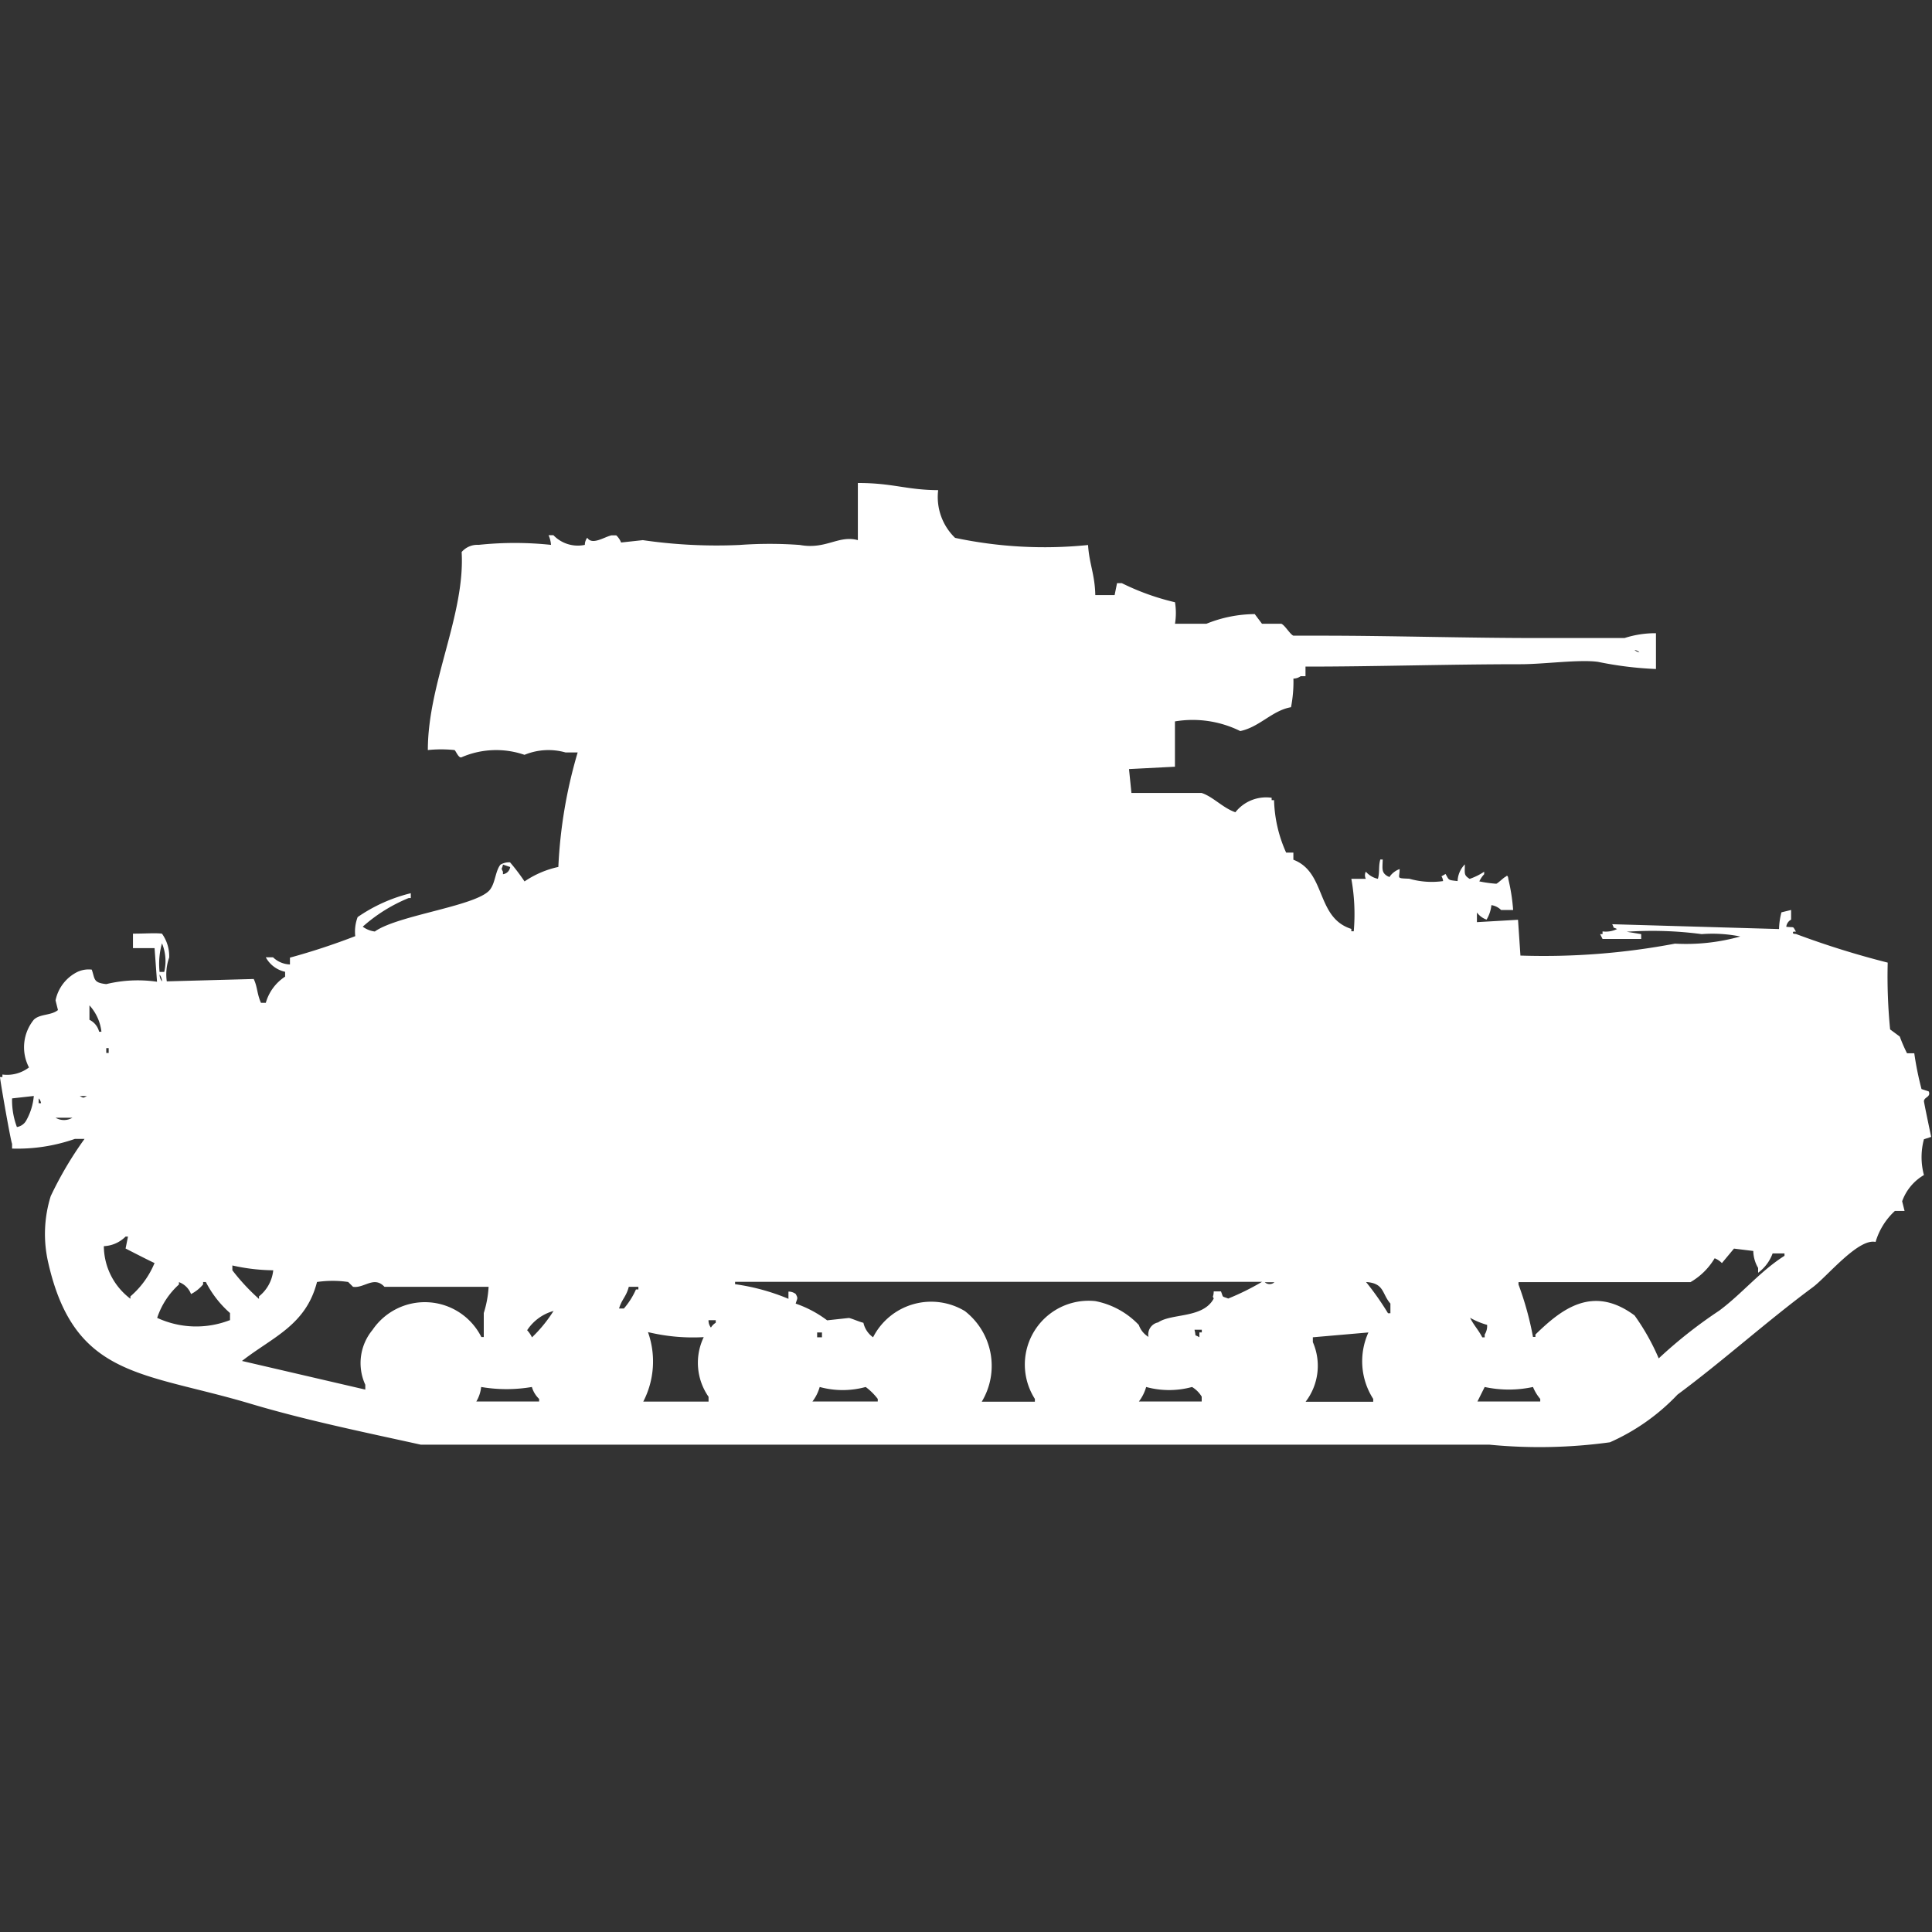
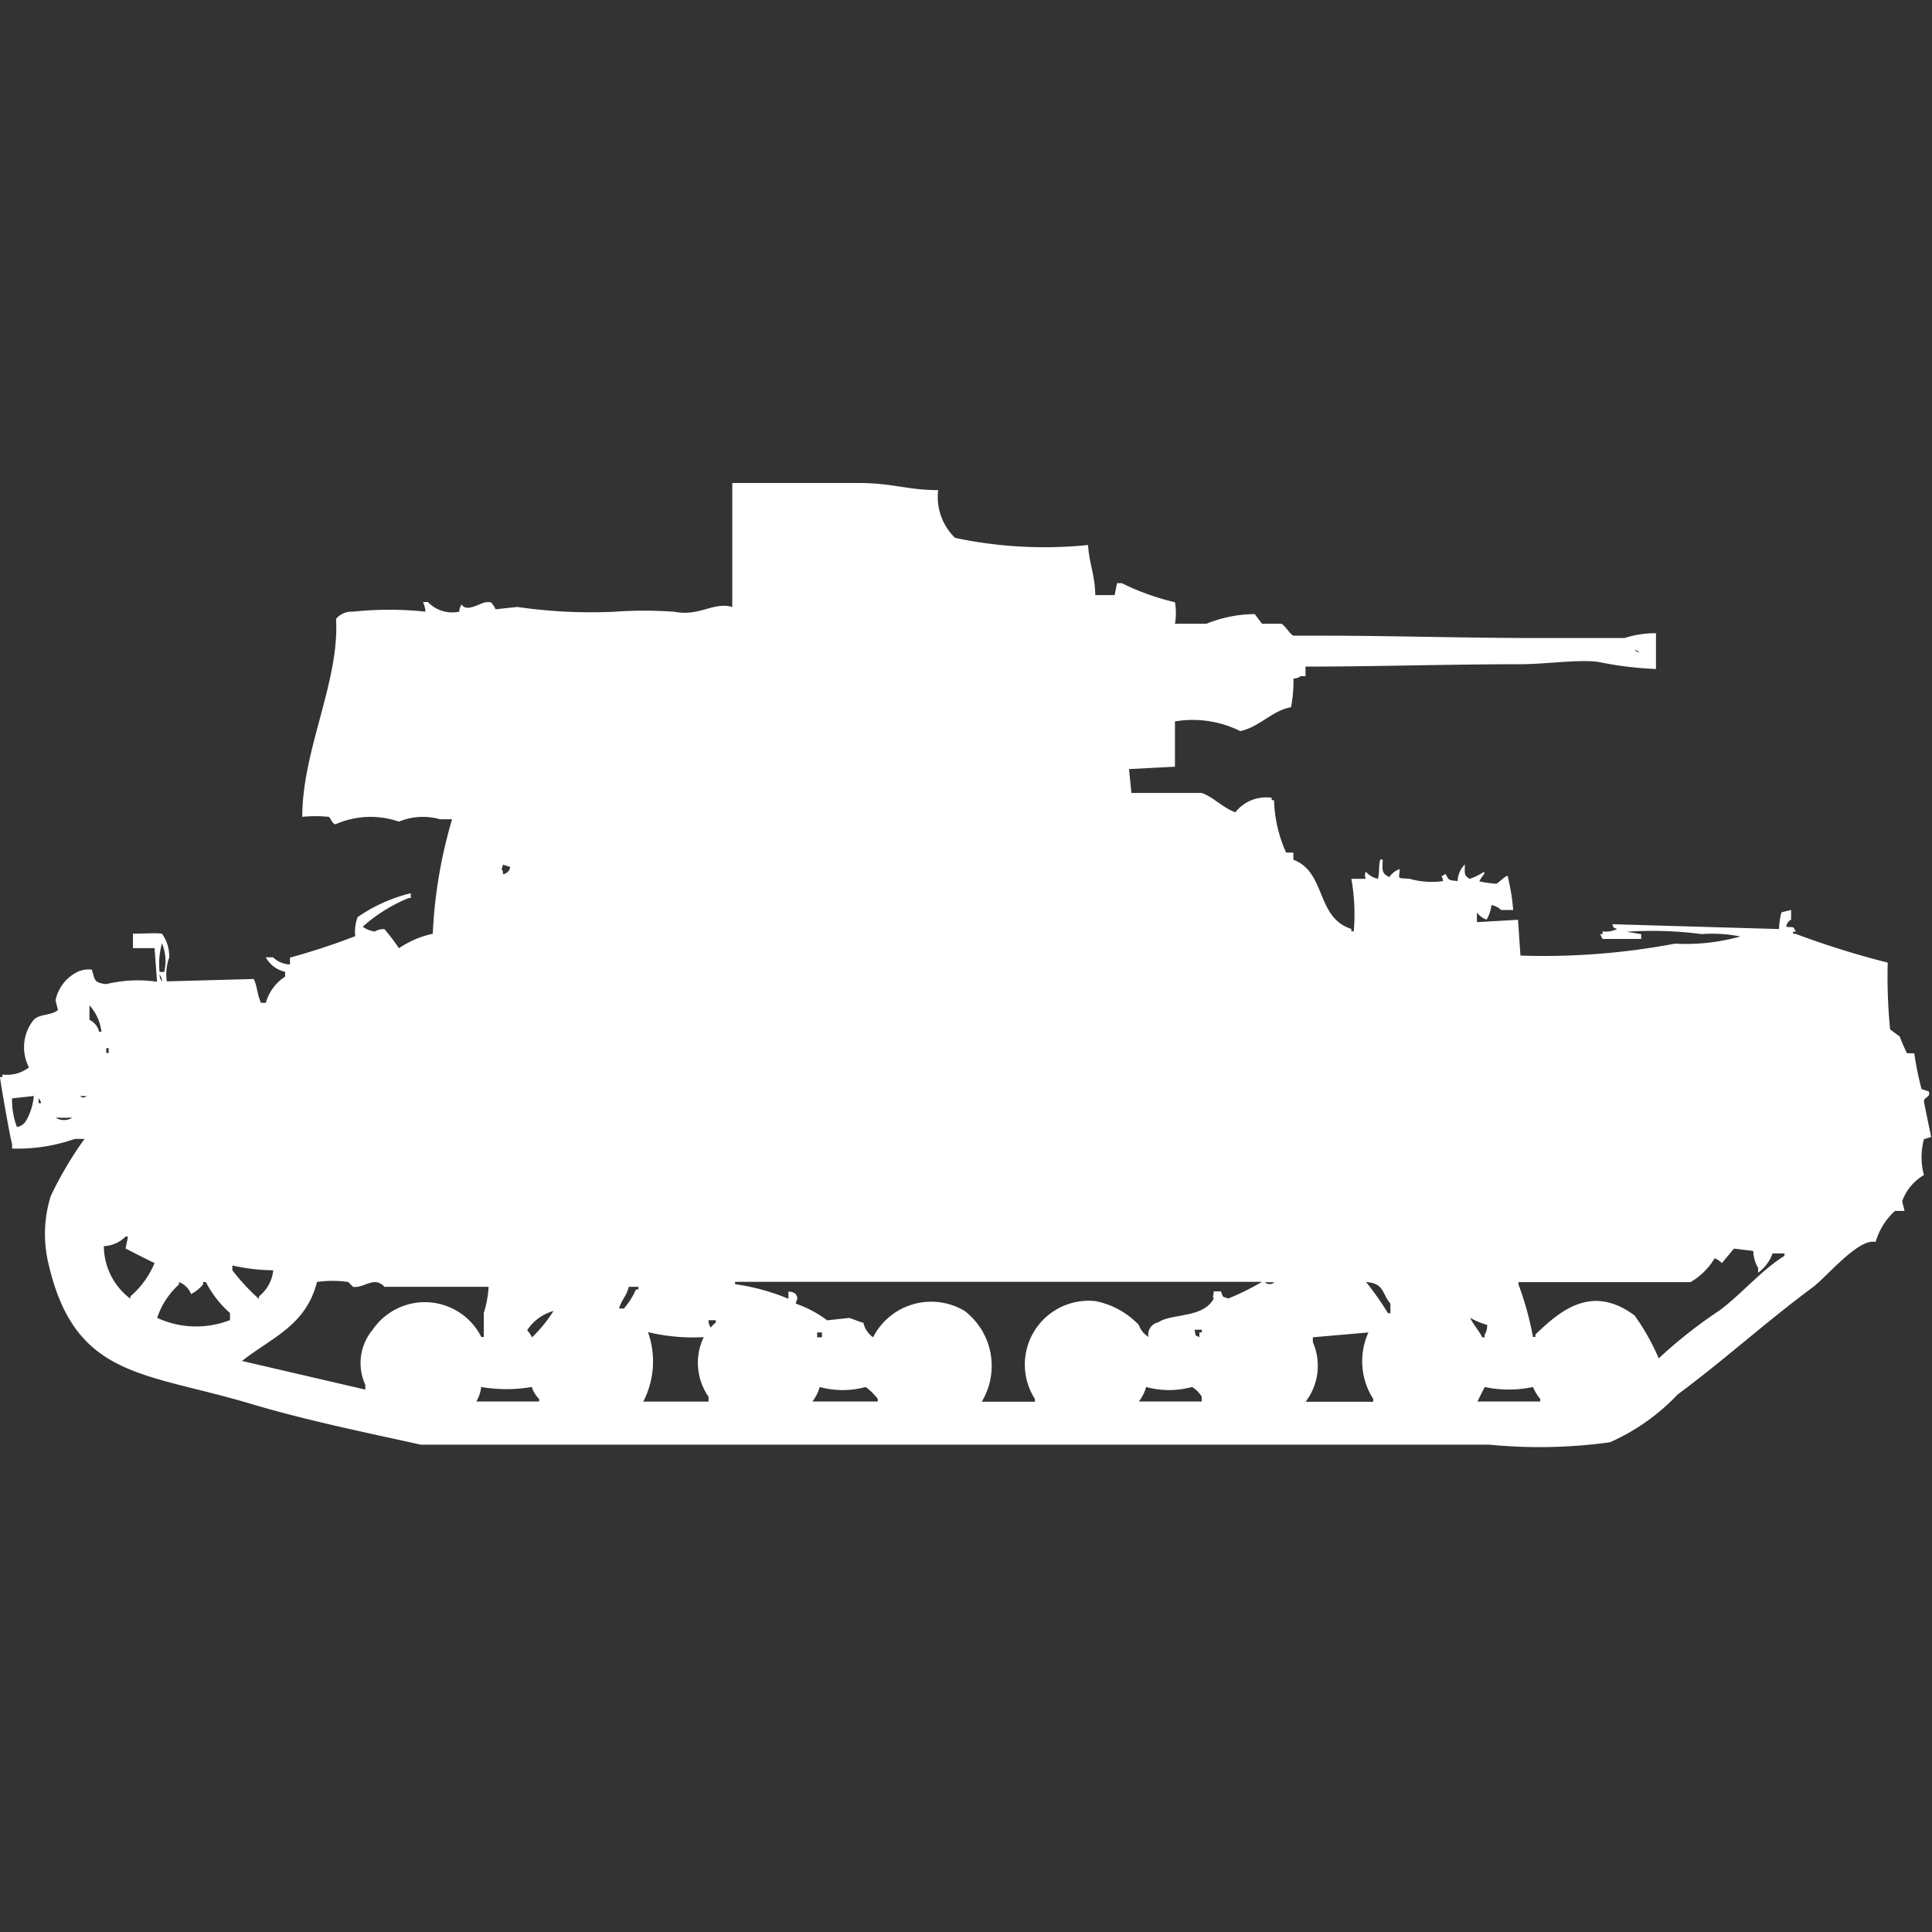
<svg xmlns="http://www.w3.org/2000/svg" width="40" height="40" viewBox="0 0 40 40" fill="#fff">
  <rect x="0" y="0" width="40" height="40" fill="#333333" stroke="none" />
-   <path id="unit" fill-rule="evenodd" clip-rule="evenodd" d="M17.772,10c0.715,0,1,.145,1.652.148a1.175,1.175,0,0,0,.35.988,8.924,8.924,0,0,0,2.753.148c0.025,0.393.141,0.607,0.15,1.037h0.4l0.05-.247h0.1a5.065,5.065,0,0,0,1.1.395,1.388,1.388,0,0,1,0,.445h0.651a2.718,2.718,0,0,1,1-.2l0.15,0.2h0.4c0.077,0.032.179,0.217,0.25,0.247h0.6c1.407,0,2.971.049,4.456,0.049h1.8a2.069,2.069,0,0,1,.651-0.1v0.741a7.386,7.386,0,0,1-1.2-.148c-0.391-.054-1.117.049-1.6,0.049-1.5,0-3.028.05-4.456,0.049V14h-0.1a0.258,0.258,0,0,1-.15.049,2.741,2.741,0,0,1-.05.593c-0.39.068-.648,0.409-1.051,0.494a2.218,2.218,0,0,0-1.352-.2v0.938l-0.951.049,0.05,0.494h1.452c0.237,0.077.437,0.308,0.7,0.4a0.811,0.811,0,0,1,.751-0.3v0.049h0.05a2.81,2.81,0,0,0,.25,1.086h0.15V17.8c0.685,0.259.463,1.2,1.2,1.432v0.049h0.05a4.111,4.111,0,0,0-.05-1.086h0.3a0.163,0.163,0,0,1,0-.148,0.462,0.462,0,0,0,.25.148c0.041-.142.008-0.253,0.05-0.4h0.05c-0.007.2-.027,0.27,0.1,0.346,0.049,0.012.019,0.039,0.05,0a0.434,0.434,0,0,1,.2-0.148c0,0.2-.083.188,0.2,0.2a1.683,1.683,0,0,0,.7.049c-0.02-.145-0.082-0.062.05-0.148,0.079,0.135.045,0.124,0.25,0.148a0.522,0.522,0,0,1,.15-0.346c0,0.193-.025.222,0.1,0.3a1.275,1.275,0,0,0,.3-0.148V18.1a0.57,0.57,0,0,0-.1.148,2.573,2.573,0,0,0,.35.049c0.034-.007.166-0.141,0.2-0.148,0.044-.054.05,0.049,0.05,0.049a4.034,4.034,0,0,1,.1.642h-0.25a0.36,0.36,0,0,0-.2-0.1,0.74,0.74,0,0,1-.1.3,0.42,0.42,0,0,1-.2-0.148v0.2l0.851-.049,0.05,0.741a14.592,14.592,0,0,0,3.2-.247,4.167,4.167,0,0,0,1.352-.148,2.922,2.922,0,0,0-.8-0.049,7.758,7.758,0,0,0-1.552-.049l0.3,0.049v0.1h-0.8l-0.05-.1h0.05V19.284a0.536,0.536,0,0,0,.3-0.049c-0.124-.064-0.034.021-0.1-0.1l3.454,0.1a1.484,1.484,0,0,1,.05-0.346l0.2-.049v0.2a0.191,0.191,0,0,0-.1.148c0.179,0.021.126-.023,0.2,0.1h-0.05c-0.05.05,0.049,0.049,0.05,0.049a18.047,18.047,0,0,0,1.9.593,11.157,11.157,0,0,0,.05,1.383l0.2,0.148a3.176,3.176,0,0,0,.15.346h0.15a6.54,6.54,0,0,0,.15.741l0.15,0.049c0.047,0.118-.092.113-0.1,0.2,0,0.032.15,0.741,0.15,0.741l-0.15.049a1.422,1.422,0,0,0,0,.741,1.032,1.032,0,0,0-.451.543l0.05,0.2h-0.2a1.422,1.422,0,0,0-.4.642c-0.359-.081-1.007.72-1.3,0.938-0.967.716-1.836,1.507-2.8,2.222a4.359,4.359,0,0,1-1.4.988,10.7,10.7,0,0,1-2.5.049H8.711c-1.189-.262-2.376-0.506-3.5-0.84C2.978,28.4,1.546,28.543,1,26.148a2.634,2.634,0,0,1,.05-1.383,7.515,7.515,0,0,1,.7-1.185h-0.2a3.6,3.6,0,0,1-1.3.2v-0.1C0.223,23.635.007,22.4,0,22.3H0.05V22.247A0.746,0.746,0,0,0,.6,22.1a0.905,0.905,0,0,1,.1-0.988c0.127-.124.358-0.083,0.5-0.2l-0.05-.2A0.846,0.846,0,0,1,1.6,20.124a0.548,0.548,0,0,1,.3-0.049c0.069,0.2.028,0.27,0.3,0.3a2.767,2.767,0,0,1,1.051-.049L3.2,19.63H2.753v-0.3c0.264,0,.448-0.017.6,0a0.8,0.8,0,0,1,.15.494,1.041,1.041,0,0,0-.05.494l1.8-.049c0.079,0.166.065,0.3,0.15,0.494h0.1a0.958,0.958,0,0,1,.4-0.543v-0.1a0.6,0.6,0,0,1-.4-0.3h0.15a0.53,0.53,0,0,0,.35.148V19.827a13.941,13.941,0,0,0,1.352-.445,0.847,0.847,0,0,1,.05-0.395,3.317,3.317,0,0,1,1.1-.494v0.1H8.461a3.308,3.308,0,0,0-.951.593,0.535,0.535,0,0,0,.25.1c0.486-.348,2.195-0.536,2.4-0.889,0.094-.136.1-0.367,0.2-0.494a0.341,0.341,0,0,1,.2-0.049,4.247,4.247,0,0,1,.3.395,1.991,1.991,0,0,1,.7-0.3,9.906,9.906,0,0,1,.4-2.37h-0.25a1.3,1.3,0,0,0-.851.049,1.8,1.8,0,0,0-1.3.049c-0.063.034-.123-0.139-0.15-0.148a2.681,2.681,0,0,0-.551,0c0-1.39.774-2.8,0.7-4.1a0.427,0.427,0,0,1,.35-0.148,7.132,7.132,0,0,1,1.5,0,0.617,0.617,0,0,0-.05-0.2h0.1a0.7,0.7,0,0,0,.651.2,0.237,0.237,0,0,1,.05-0.148c0.1,0.163.355-.018,0.5-0.049h0.1a0.4,0.4,0,0,1,.1.148l0.45-.049a10.567,10.567,0,0,0,2,.1,8.581,8.581,0,0,1,1.252,0c0.539,0.1.8-.21,1.2-0.1V10Zm16.07,3.457a0.182,0.182,0,0,0,.1.049A0.181,0.181,0,0,0,33.842,13.457ZM10.413,17.9c-0.02.112-.046,0.054,0,0.148V18.1a0.173,0.173,0,0,0,.1-0.049,0.177,0.177,0,0,0,.05-0.1Zm-7.059,1.63a1.553,1.553,0,0,0-.05.593H3.4A0.967,0.967,0,0,0,3.354,19.531Zm-0.05.642a0.237,0.237,0,0,0,.05.148A0.237,0.237,0,0,0,3.3,20.173Zm-1.452.642v0.3a0.375,0.375,0,0,1,.2.247H2.1A0.974,0.974,0,0,0,1.852,20.815ZM2.2,21.7v0.1h0.05V21.7H2.2ZM0.25,22.741a1.576,1.576,0,0,0,.1.593,0.27,0.27,0,0,0,.2-0.148A1.254,1.254,0,0,0,.7,22.691Zm1.4-.049c0.086,0.043.064,0.044,0.15,0H1.652ZM0.8,22.741v0.1h0.05A0.169,0.169,0,0,0,.8,22.741Zm0.35,0.4a0.341,0.341,0,0,0,.35,0H1.151Zm1,2.667A1.375,1.375,0,0,0,2.7,26.889V26.84a1.828,1.828,0,0,0,.5-0.691c-0.029-.006-0.6-0.3-0.6-0.3l0.05-.247H2.6A0.673,0.673,0,0,1,2.153,25.8ZM36.3,25.9l-0.4-.049-0.25.3a0.42,0.42,0,0,0-.15-0.1,1.393,1.393,0,0,1-.5.494H31.439v0.049a6.568,6.568,0,0,1,.3,1.086h0.05V27.63c0.536-.522,1.184-1.04,2.053-0.395a4.667,4.667,0,0,1,.5.889,9.648,9.648,0,0,1,1.252-.988c0.466-.345.85-0.819,1.352-1.136V25.951H36.7a0.863,0.863,0,0,1-.3.4v-0.1A0.718,0.718,0,0,1,36.3,25.9Zm-30.638.4a4.028,4.028,0,0,1-.851-0.1v0.1a4.3,4.3,0,0,0,.551.593V26.84A0.792,0.792,0,0,0,5.657,26.3Zm-0.9,1.037V27.185a2.184,2.184,0,0,1-.5-0.642H4.205v0.049a0.789,0.789,0,0,1-.25.2,0.423,0.423,0,0,0-.25-0.247v0.049a1.616,1.616,0,0,0-.451.691A1.92,1.92,0,0,0,4.756,27.333Zm1.8-.79c-0.231.894-.918,1.135-1.552,1.63l2.553,0.593v-0.1a1.076,1.076,0,0,1,.15-1.136,1.309,1.309,0,0,1,2.253.148h0.05V27.185a2.2,2.2,0,0,0,.1-0.543H7.96c-0.218-.234-0.419.035-0.651,0l-0.1-.1A2.234,2.234,0,0,0,6.558,26.543Zm9.762,0.346V26.741a0.245,0.245,0,0,1,.15.049c0.056,0.1.03,0.089,0,.2a2.339,2.339,0,0,1,.651.346l0.451-.049c0.062,0.011.21,0.079,0.3,0.1a0.5,0.5,0,0,0,.2.3,1.351,1.351,0,0,1,1.9-.543,1.437,1.437,0,0,1,.35,1.877h1.1V28.963a1.321,1.321,0,0,1,1.252-2.025,1.683,1.683,0,0,1,.9.494,0.469,0.469,0,0,0,.2.247,0.255,0.255,0,0,1,.2-0.3c0.28-.193.93-0.079,1.151-0.494-0.035-.076-0.006-0.007,0-0.148h0.15c0.056,0.142.009,0.091,0.15,0.148a5.271,5.271,0,0,0,.7-0.346H15.219v0.049A4.436,4.436,0,0,1,16.32,26.889Zm9.862-.346a0.148,0.148,0,0,0,.2,0h-0.2Zm2.1,0a5.945,5.945,0,0,1,.451.642h0.05v-0.2C28.608,26.786,28.665,26.568,28.285,26.543Zm-15.269.1c-0.052.2-.143,0.251-0.2,0.444h0.1a1.557,1.557,0,0,0,.25-0.395h0.05V26.642h-0.2Zm-1.552.494a0.957,0.957,0,0,0-.551.4,0.57,0.57,0,0,1,.1.148A2.9,2.9,0,0,0,11.464,27.136Zm18.974,0.148c0.077,0.152.171,0.245,0.25,0.4h0.05V27.63a0.33,0.33,0,0,0,.05-0.2A1.541,1.541,0,0,1,30.438,27.284Zm-15.77.049a0.237,0.237,0,0,0,.05.148,0.3,0.3,0,0,1,.1-0.1V27.333h-0.15Zm10.063,0.2c0.042,0.16-.024.075,0.1,0.148v-0.1h0.05V27.531h-0.15Zm-11.314.049a1.81,1.81,0,0,1-.1,1.432h1.352v-0.1a1.229,1.229,0,0,1-.1-1.235A3.975,3.975,0,0,1,13.417,27.58Zm3.5,0v0.1h0.1v-0.1h-0.1Zm11.414,0-1.151.1v0.1a1.224,1.224,0,0,1-.15,1.235h1.4V28.963A1.443,1.443,0,0,1,28.335,27.58ZM9.962,28.716a0.739,0.739,0,0,1-.1.3h1.3V28.963a0.548,0.548,0,0,1-.15-0.247A3.121,3.121,0,0,1,9.962,28.716Zm7.009,0a0.9,0.9,0,0,1-.15.3h1.352V28.963a1.256,1.256,0,0,0-.25-0.247A1.8,1.8,0,0,1,16.971,28.716Zm6.759,0a0.9,0.9,0,0,1-.15.3h1.3v-0.1a0.588,0.588,0,0,0-.2-0.2A1.8,1.8,0,0,1,23.73,28.716Zm7.009,0-0.15.3h1.3V28.963a0.921,0.921,0,0,1-.15-0.247A2.374,2.374,0,0,1,30.738,28.716Z" />
+   <path id="unit" fill-rule="evenodd" clip-rule="evenodd" d="M17.772,10c0.715,0,1,.145,1.652.148a1.175,1.175,0,0,0,.35.988,8.924,8.924,0,0,0,2.753.148c0.025,0.393.141,0.607,0.15,1.037h0.4l0.05-.247h0.1a5.065,5.065,0,0,0,1.1.395,1.388,1.388,0,0,1,0,.445h0.651a2.718,2.718,0,0,1,1-.2l0.15,0.2h0.4c0.077,0.032.179,0.217,0.25,0.247h0.6c1.407,0,2.971.049,4.456,0.049h1.8a2.069,2.069,0,0,1,.651-0.1v0.741a7.386,7.386,0,0,1-1.2-.148c-0.391-.054-1.117.049-1.6,0.049-1.5,0-3.028.05-4.456,0.049V14h-0.1a0.258,0.258,0,0,1-.15.049,2.741,2.741,0,0,1-.05.593c-0.39.068-.648,0.409-1.051,0.494a2.218,2.218,0,0,0-1.352-.2v0.938l-0.951.049,0.05,0.494h1.452c0.237,0.077.437,0.308,0.7,0.4a0.811,0.811,0,0,1,.751-0.3v0.049h0.05a2.81,2.81,0,0,0,.25,1.086h0.15V17.8c0.685,0.259.463,1.2,1.2,1.432v0.049h0.05a4.111,4.111,0,0,0-.05-1.086h0.3a0.163,0.163,0,0,1,0-.148,0.462,0.462,0,0,0,.25.148c0.041-.142.008-0.253,0.05-0.4h0.05c-0.007.2-.027,0.27,0.1,0.346,0.049,0.012.019,0.039,0.05,0a0.434,0.434,0,0,1,.2-0.148c0,0.2-.083.188,0.2,0.2a1.683,1.683,0,0,0,.7.049c-0.02-.145-0.082-0.062.05-0.148,0.079,0.135.045,0.124,0.25,0.148a0.522,0.522,0,0,1,.15-0.346c0,0.193-.025.222,0.1,0.3a1.275,1.275,0,0,0,.3-0.148V18.1a0.57,0.57,0,0,0-.1.148,2.573,2.573,0,0,0,.35.049c0.034-.007.166-0.141,0.2-0.148,0.044-.054.05,0.049,0.05,0.049a4.034,4.034,0,0,1,.1.642h-0.25a0.36,0.36,0,0,0-.2-0.1,0.74,0.74,0,0,1-.1.3,0.42,0.42,0,0,1-.2-0.148v0.2l0.851-.049,0.05,0.741a14.592,14.592,0,0,0,3.2-.247,4.167,4.167,0,0,0,1.352-.148,2.922,2.922,0,0,0-.8-0.049,7.758,7.758,0,0,0-1.552-.049l0.3,0.049v0.1h-0.8l-0.05-.1h0.05V19.284a0.536,0.536,0,0,0,.3-0.049c-0.124-.064-0.034.021-0.1-0.1l3.454,0.1a1.484,1.484,0,0,1,.05-0.346l0.2-.049v0.2a0.191,0.191,0,0,0-.1.148c0.179,0.021.126-.023,0.2,0.1h-0.05c-0.05.05,0.049,0.049,0.05,0.049a18.047,18.047,0,0,0,1.9.593,11.157,11.157,0,0,0,.05,1.383l0.2,0.148a3.176,3.176,0,0,0,.15.346h0.15a6.54,6.54,0,0,0,.15.741l0.15,0.049c0.047,0.118-.092.113-0.1,0.2,0,0.032.15,0.741,0.15,0.741l-0.15.049a1.422,1.422,0,0,0,0,.741,1.032,1.032,0,0,0-.451.543l0.05,0.2h-0.2a1.422,1.422,0,0,0-.4.642c-0.359-.081-1.007.72-1.3,0.938-0.967.716-1.836,1.507-2.8,2.222a4.359,4.359,0,0,1-1.4.988,10.7,10.7,0,0,1-2.5.049H8.711c-1.189-.262-2.376-0.506-3.5-0.84C2.978,28.4,1.546,28.543,1,26.148a2.634,2.634,0,0,1,.05-1.383,7.515,7.515,0,0,1,.7-1.185h-0.2a3.6,3.6,0,0,1-1.3.2v-0.1C0.223,23.635.007,22.4,0,22.3H0.05V22.247A0.746,0.746,0,0,0,.6,22.1a0.905,0.905,0,0,1,.1-0.988c0.127-.124.358-0.083,0.5-0.2l-0.05-.2A0.846,0.846,0,0,1,1.6,20.124a0.548,0.548,0,0,1,.3-0.049c0.069,0.2.028,0.27,0.3,0.3a2.767,2.767,0,0,1,1.051-.049L3.2,19.63H2.753v-0.3c0.264,0,.448-0.017.6,0a0.8,0.8,0,0,1,.15.494,1.041,1.041,0,0,0-.05.494l1.8-.049c0.079,0.166.065,0.3,0.15,0.494h0.1a0.958,0.958,0,0,1,.4-0.543v-0.1a0.6,0.6,0,0,1-.4-0.3h0.15a0.53,0.53,0,0,0,.35.148V19.827a13.941,13.941,0,0,0,1.352-.445,0.847,0.847,0,0,1,.05-0.395,3.317,3.317,0,0,1,1.1-.494v0.1H8.461a3.308,3.308,0,0,0-.951.593,0.535,0.535,0,0,0,.25.1a0.341,0.341,0,0,1,.2-0.049,4.247,4.247,0,0,1,.3.395,1.991,1.991,0,0,1,.7-0.3,9.906,9.906,0,0,1,.4-2.37h-0.25a1.3,1.3,0,0,0-.851.049,1.8,1.8,0,0,0-1.3.049c-0.063.034-.123-0.139-0.15-0.148a2.681,2.681,0,0,0-.551,0c0-1.39.774-2.8,0.7-4.1a0.427,0.427,0,0,1,.35-0.148,7.132,7.132,0,0,1,1.5,0,0.617,0.617,0,0,0-.05-0.2h0.1a0.7,0.7,0,0,0,.651.2,0.237,0.237,0,0,1,.05-0.148c0.1,0.163.355-.018,0.5-0.049h0.1a0.4,0.4,0,0,1,.1.148l0.45-.049a10.567,10.567,0,0,0,2,.1,8.581,8.581,0,0,1,1.252,0c0.539,0.1.8-.21,1.2-0.1V10Zm16.07,3.457a0.182,0.182,0,0,0,.1.049A0.181,0.181,0,0,0,33.842,13.457ZM10.413,17.9c-0.02.112-.046,0.054,0,0.148V18.1a0.173,0.173,0,0,0,.1-0.049,0.177,0.177,0,0,0,.05-0.1Zm-7.059,1.63a1.553,1.553,0,0,0-.05.593H3.4A0.967,0.967,0,0,0,3.354,19.531Zm-0.05.642a0.237,0.237,0,0,0,.05.148A0.237,0.237,0,0,0,3.3,20.173Zm-1.452.642v0.3a0.375,0.375,0,0,1,.2.247H2.1A0.974,0.974,0,0,0,1.852,20.815ZM2.2,21.7v0.1h0.05V21.7H2.2ZM0.25,22.741a1.576,1.576,0,0,0,.1.593,0.27,0.27,0,0,0,.2-0.148A1.254,1.254,0,0,0,.7,22.691Zm1.4-.049c0.086,0.043.064,0.044,0.15,0H1.652ZM0.8,22.741v0.1h0.05A0.169,0.169,0,0,0,.8,22.741Zm0.35,0.4a0.341,0.341,0,0,0,.35,0H1.151Zm1,2.667A1.375,1.375,0,0,0,2.7,26.889V26.84a1.828,1.828,0,0,0,.5-0.691c-0.029-.006-0.6-0.3-0.6-0.3l0.05-.247H2.6A0.673,0.673,0,0,1,2.153,25.8ZM36.3,25.9l-0.4-.049-0.25.3a0.42,0.42,0,0,0-.15-0.1,1.393,1.393,0,0,1-.5.494H31.439v0.049a6.568,6.568,0,0,1,.3,1.086h0.05V27.63c0.536-.522,1.184-1.04,2.053-0.395a4.667,4.667,0,0,1,.5.889,9.648,9.648,0,0,1,1.252-.988c0.466-.345.85-0.819,1.352-1.136V25.951H36.7a0.863,0.863,0,0,1-.3.4v-0.1A0.718,0.718,0,0,1,36.3,25.9Zm-30.638.4a4.028,4.028,0,0,1-.851-0.1v0.1a4.3,4.3,0,0,0,.551.593V26.84A0.792,0.792,0,0,0,5.657,26.3Zm-0.9,1.037V27.185a2.184,2.184,0,0,1-.5-0.642H4.205v0.049a0.789,0.789,0,0,1-.25.2,0.423,0.423,0,0,0-.25-0.247v0.049a1.616,1.616,0,0,0-.451.691A1.92,1.92,0,0,0,4.756,27.333Zm1.8-.79c-0.231.894-.918,1.135-1.552,1.63l2.553,0.593v-0.1a1.076,1.076,0,0,1,.15-1.136,1.309,1.309,0,0,1,2.253.148h0.05V27.185a2.2,2.2,0,0,0,.1-0.543H7.96c-0.218-.234-0.419.035-0.651,0l-0.1-.1A2.234,2.234,0,0,0,6.558,26.543Zm9.762,0.346V26.741a0.245,0.245,0,0,1,.15.049c0.056,0.1.03,0.089,0,.2a2.339,2.339,0,0,1,.651.346l0.451-.049c0.062,0.011.21,0.079,0.3,0.1a0.5,0.5,0,0,0,.2.3,1.351,1.351,0,0,1,1.9-.543,1.437,1.437,0,0,1,.35,1.877h1.1V28.963a1.321,1.321,0,0,1,1.252-2.025,1.683,1.683,0,0,1,.9.494,0.469,0.469,0,0,0,.2.247,0.255,0.255,0,0,1,.2-0.3c0.28-.193.93-0.079,1.151-0.494-0.035-.076-0.006-0.007,0-0.148h0.15c0.056,0.142.009,0.091,0.15,0.148a5.271,5.271,0,0,0,.7-0.346H15.219v0.049A4.436,4.436,0,0,1,16.32,26.889Zm9.862-.346a0.148,0.148,0,0,0,.2,0h-0.2Zm2.1,0a5.945,5.945,0,0,1,.451.642h0.05v-0.2C28.608,26.786,28.665,26.568,28.285,26.543Zm-15.269.1c-0.052.2-.143,0.251-0.2,0.444h0.1a1.557,1.557,0,0,0,.25-0.395h0.05V26.642h-0.2Zm-1.552.494a0.957,0.957,0,0,0-.551.4,0.57,0.57,0,0,1,.1.148A2.9,2.9,0,0,0,11.464,27.136Zm18.974,0.148c0.077,0.152.171,0.245,0.25,0.4h0.05V27.63a0.33,0.33,0,0,0,.05-0.2A1.541,1.541,0,0,1,30.438,27.284Zm-15.77.049a0.237,0.237,0,0,0,.05.148,0.3,0.3,0,0,1,.1-0.1V27.333h-0.15Zm10.063,0.2c0.042,0.16-.024.075,0.1,0.148v-0.1h0.05V27.531h-0.15Zm-11.314.049a1.81,1.81,0,0,1-.1,1.432h1.352v-0.1a1.229,1.229,0,0,1-.1-1.235A3.975,3.975,0,0,1,13.417,27.58Zm3.5,0v0.1h0.1v-0.1h-0.1Zm11.414,0-1.151.1v0.1a1.224,1.224,0,0,1-.15,1.235h1.4V28.963A1.443,1.443,0,0,1,28.335,27.58ZM9.962,28.716a0.739,0.739,0,0,1-.1.3h1.3V28.963a0.548,0.548,0,0,1-.15-0.247A3.121,3.121,0,0,1,9.962,28.716Zm7.009,0a0.9,0.9,0,0,1-.15.3h1.352V28.963a1.256,1.256,0,0,0-.25-0.247A1.8,1.8,0,0,1,16.971,28.716Zm6.759,0a0.9,0.9,0,0,1-.15.3h1.3v-0.1a0.588,0.588,0,0,0-.2-0.2A1.8,1.8,0,0,1,23.73,28.716Zm7.009,0-0.15.3h1.3V28.963a0.921,0.921,0,0,1-.15-0.247A2.374,2.374,0,0,1,30.738,28.716Z" />
</svg>